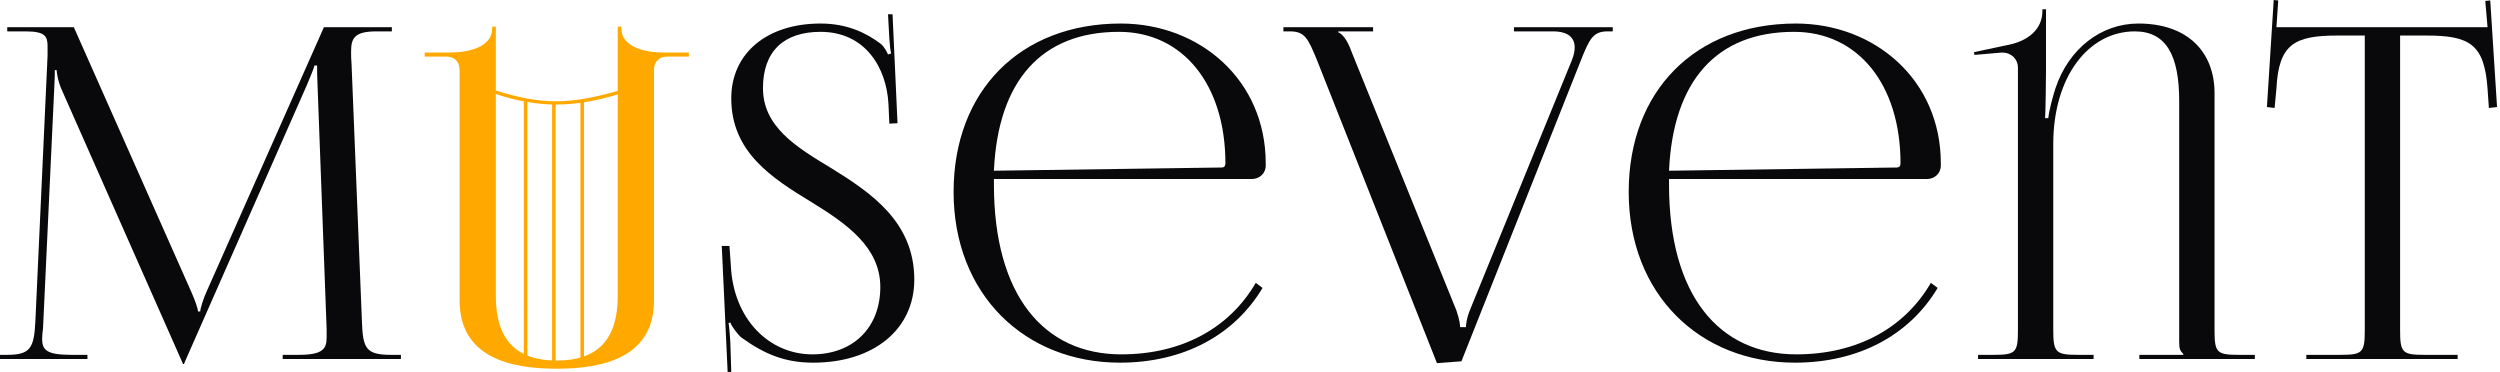
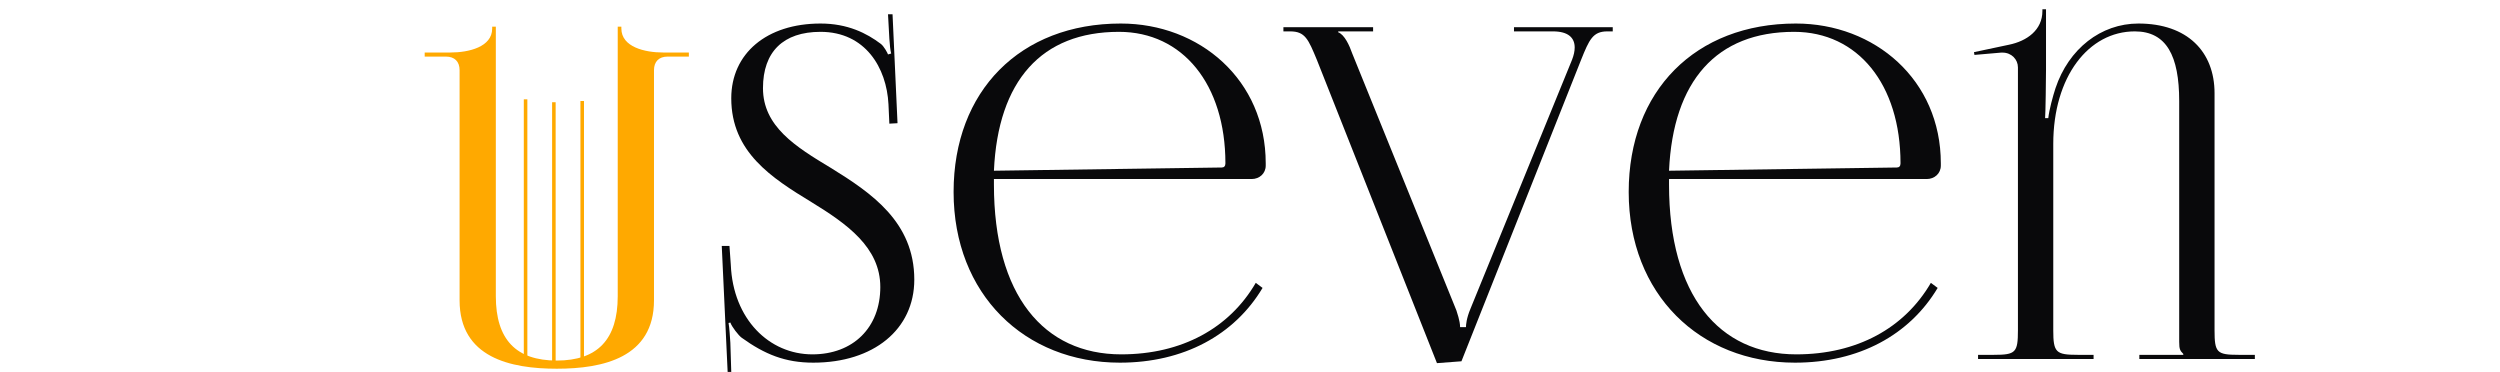
<svg xmlns="http://www.w3.org/2000/svg" width="121" height="18" viewBox="0 0 121 18" fill="none">
-   <path d="M0 17.375V17.174H0.351C1.469 17.174 1.644 16.839 1.71 15.588L2.302 2.702C2.302 2.546 2.302 2.39 2.302 2.233C2.302 1.742 2.171 1.519 1.228 1.519H0.351V1.318H3.574L9.253 14.114C9.45 14.561 9.582 14.94 9.582 15.074H9.691C9.691 14.94 9.845 14.449 9.998 14.114L15.677 1.318H18.966V1.519H18.221C17.146 1.519 16.993 1.854 16.993 2.501C16.993 2.68 16.993 2.881 17.015 3.104L17.519 15.588C17.563 16.861 17.716 17.174 18.922 17.174H19.404V17.375H13.682V17.174H14.471C15.655 17.174 15.809 16.861 15.809 16.325C15.809 16.213 15.809 16.079 15.809 15.923L15.37 4.154C15.348 3.752 15.348 3.417 15.348 3.171H15.217C15.217 3.238 15.063 3.618 14.866 4.087L8.968 17.464L8.902 17.62H8.858L8.792 17.464L2.982 4.333C2.785 3.886 2.741 3.462 2.741 3.395H2.653C2.653 3.596 2.653 3.752 2.631 4.154L2.083 15.878C2.061 16.079 2.039 16.258 2.039 16.392C2.039 16.928 2.236 17.174 3.442 17.174H4.232V17.375H0Z" fill="#09090B" />
  <path d="M34.933 11.903H35.306L35.371 12.819C35.481 15.454 37.235 17.151 39.318 17.151C41.291 17.151 42.607 15.856 42.607 13.891C42.607 11.97 40.984 10.831 39.274 9.782C37.367 8.62 35.393 7.37 35.393 4.757C35.393 2.591 37.104 1.139 39.713 1.139C41.028 1.139 41.949 1.608 42.629 2.122C42.782 2.233 42.958 2.568 42.98 2.635L43.133 2.591C43.089 2.434 43.068 2.189 43.045 1.876L42.98 0.692H43.199L43.44 5.963L43.045 5.985L43.002 5.047C42.914 3.283 41.883 1.541 39.713 1.541C37.915 1.541 36.928 2.501 36.928 4.266C36.928 6.119 38.507 7.102 40.217 8.129C42.169 9.335 44.252 10.742 44.252 13.534C44.252 15.945 42.278 17.553 39.362 17.553C38.003 17.553 37.016 17.151 35.898 16.347C35.744 16.236 35.415 15.811 35.349 15.61L35.262 15.633C35.306 15.856 35.328 16.325 35.349 16.593L35.393 18H35.218L34.933 11.903Z" fill="#09090B" />
  <path d="M48.106 8.665C48.106 8.754 48.106 8.844 48.106 8.933C48.106 14.293 50.518 17.151 54.267 17.151C57.205 17.151 59.507 15.878 60.779 13.69L61.108 13.935C59.748 16.213 57.293 17.553 54.201 17.553C49.597 17.553 46.154 14.248 46.154 9.29C46.154 4.399 49.377 1.139 54.245 1.139C58.06 1.139 61.261 3.864 61.261 7.906V8.017C61.261 8.397 60.955 8.665 60.582 8.665H48.106ZM48.106 8.263L59.135 8.107C59.244 8.107 59.31 8.04 59.31 7.906C59.31 4.087 57.249 1.541 54.157 1.541C50.408 1.541 48.303 3.908 48.106 8.263Z" fill="#09090B" />
  <path d="M62.117 1.318H66.458V1.519H64.77V1.563C65.076 1.675 65.318 2.211 65.449 2.591L70.492 15.03C70.514 15.119 70.668 15.521 70.668 15.834H70.953C70.953 15.722 70.975 15.409 71.172 14.94L76.083 2.903C76.171 2.68 76.215 2.479 76.215 2.3C76.215 1.831 75.908 1.519 75.162 1.519H73.277V1.318H78.057V1.519H77.794C77.092 1.519 76.917 1.921 76.522 2.903L70.734 17.486L69.549 17.576L63.739 2.903C63.322 1.898 63.169 1.519 62.445 1.519H62.117V1.318Z" fill="#09090B" />
  <path d="M80.781 8.665C80.781 8.754 80.781 8.844 80.781 8.933C80.781 14.293 83.193 17.151 86.942 17.151C89.88 17.151 92.182 15.878 93.454 13.69L93.783 13.935C92.423 16.213 89.968 17.553 86.876 17.553C82.272 17.553 78.829 14.248 78.829 9.29C78.829 4.399 82.052 1.139 86.92 1.139C90.735 1.139 93.936 3.864 93.936 7.906V8.017C93.936 8.397 93.629 8.665 93.257 8.665H80.781ZM80.781 8.263L91.809 8.107C91.919 8.107 91.985 8.04 91.985 7.906C91.985 4.087 89.924 1.541 86.832 1.541C83.083 1.541 80.978 3.908 80.781 8.263Z" fill="#09090B" />
  <path d="M95.738 17.375V17.174H96.506C97.558 17.174 97.668 17.062 97.668 15.99V3.261C97.668 2.881 97.361 2.546 96.922 2.546C96.9 2.546 96.878 2.546 96.856 2.546L95.563 2.658L95.541 2.524L97.229 2.166C98.106 1.988 98.852 1.452 98.852 0.536V0.447H99.027V3.372C99.027 3.73 99.005 5.516 98.983 5.717H99.137C99.181 5.315 99.356 4.667 99.487 4.266C100.123 2.367 101.68 1.139 103.5 1.139C105.868 1.139 107.184 2.501 107.184 4.511V15.99C107.184 17.062 107.293 17.174 108.346 17.174H109.135V17.375H103.544V17.174H105.671V17.129C105.517 16.973 105.473 16.906 105.473 16.548V4.891C105.473 2.702 104.859 1.519 103.325 1.519C101.088 1.519 99.378 3.707 99.378 6.968V15.99C99.378 17.062 99.509 17.174 100.562 17.174H101.329V17.375H95.738Z" fill="#09090B" />
-   <path d="M111.626 17.375V17.174H113.293C114.345 17.174 114.455 17.062 114.455 15.99V1.72H113.139C111.034 1.72 110.289 2.144 110.179 4.288L110.091 5.226L109.719 5.181L110.048 0L110.267 0.022L110.179 1.318H120.397L120.287 0.045L120.528 0.022L120.857 5.181L120.462 5.226L120.397 4.288C120.243 2.144 119.542 1.72 117.437 1.72H116.165V15.99C116.165 17.062 116.275 17.174 117.327 17.174H118.95V17.375H111.626Z" fill="#09090B" />
  <path d="M22.244 14.535V3.396C22.244 2.98 22.002 2.739 21.586 2.739H20.555V2.541H21.805C22.682 2.541 23.822 2.278 23.822 1.379V1.291H23.998V14.337C23.998 16.44 24.984 17.451 26.948 17.451C28.912 17.451 29.898 16.44 29.898 14.337V1.291H30.074V1.379C30.074 2.278 31.214 2.541 32.091 2.541H33.341V2.739H32.31C31.894 2.739 31.653 2.98 31.653 3.396V14.535C31.653 17.312 29.185 17.846 26.948 17.846C24.711 17.846 22.244 17.312 22.244 14.535Z" fill="#FFA900" />
-   <path d="M23.981 4.375C26.217 5.071 27.526 5.085 29.977 4.375V4.546C27.75 5.231 26.037 5.231 23.981 4.546V4.375Z" fill="#FFA900" />
  <path d="M25.352 17.394V4.808H25.524V17.394H25.352Z" fill="#FFA900" />
  <path d="M28.093 17.394V4.889H28.265V17.394H28.093Z" fill="#FFA900" />
  <path d="M26.722 17.736V4.948H26.893V17.736H26.722Z" fill="#FFA900" />
</svg>